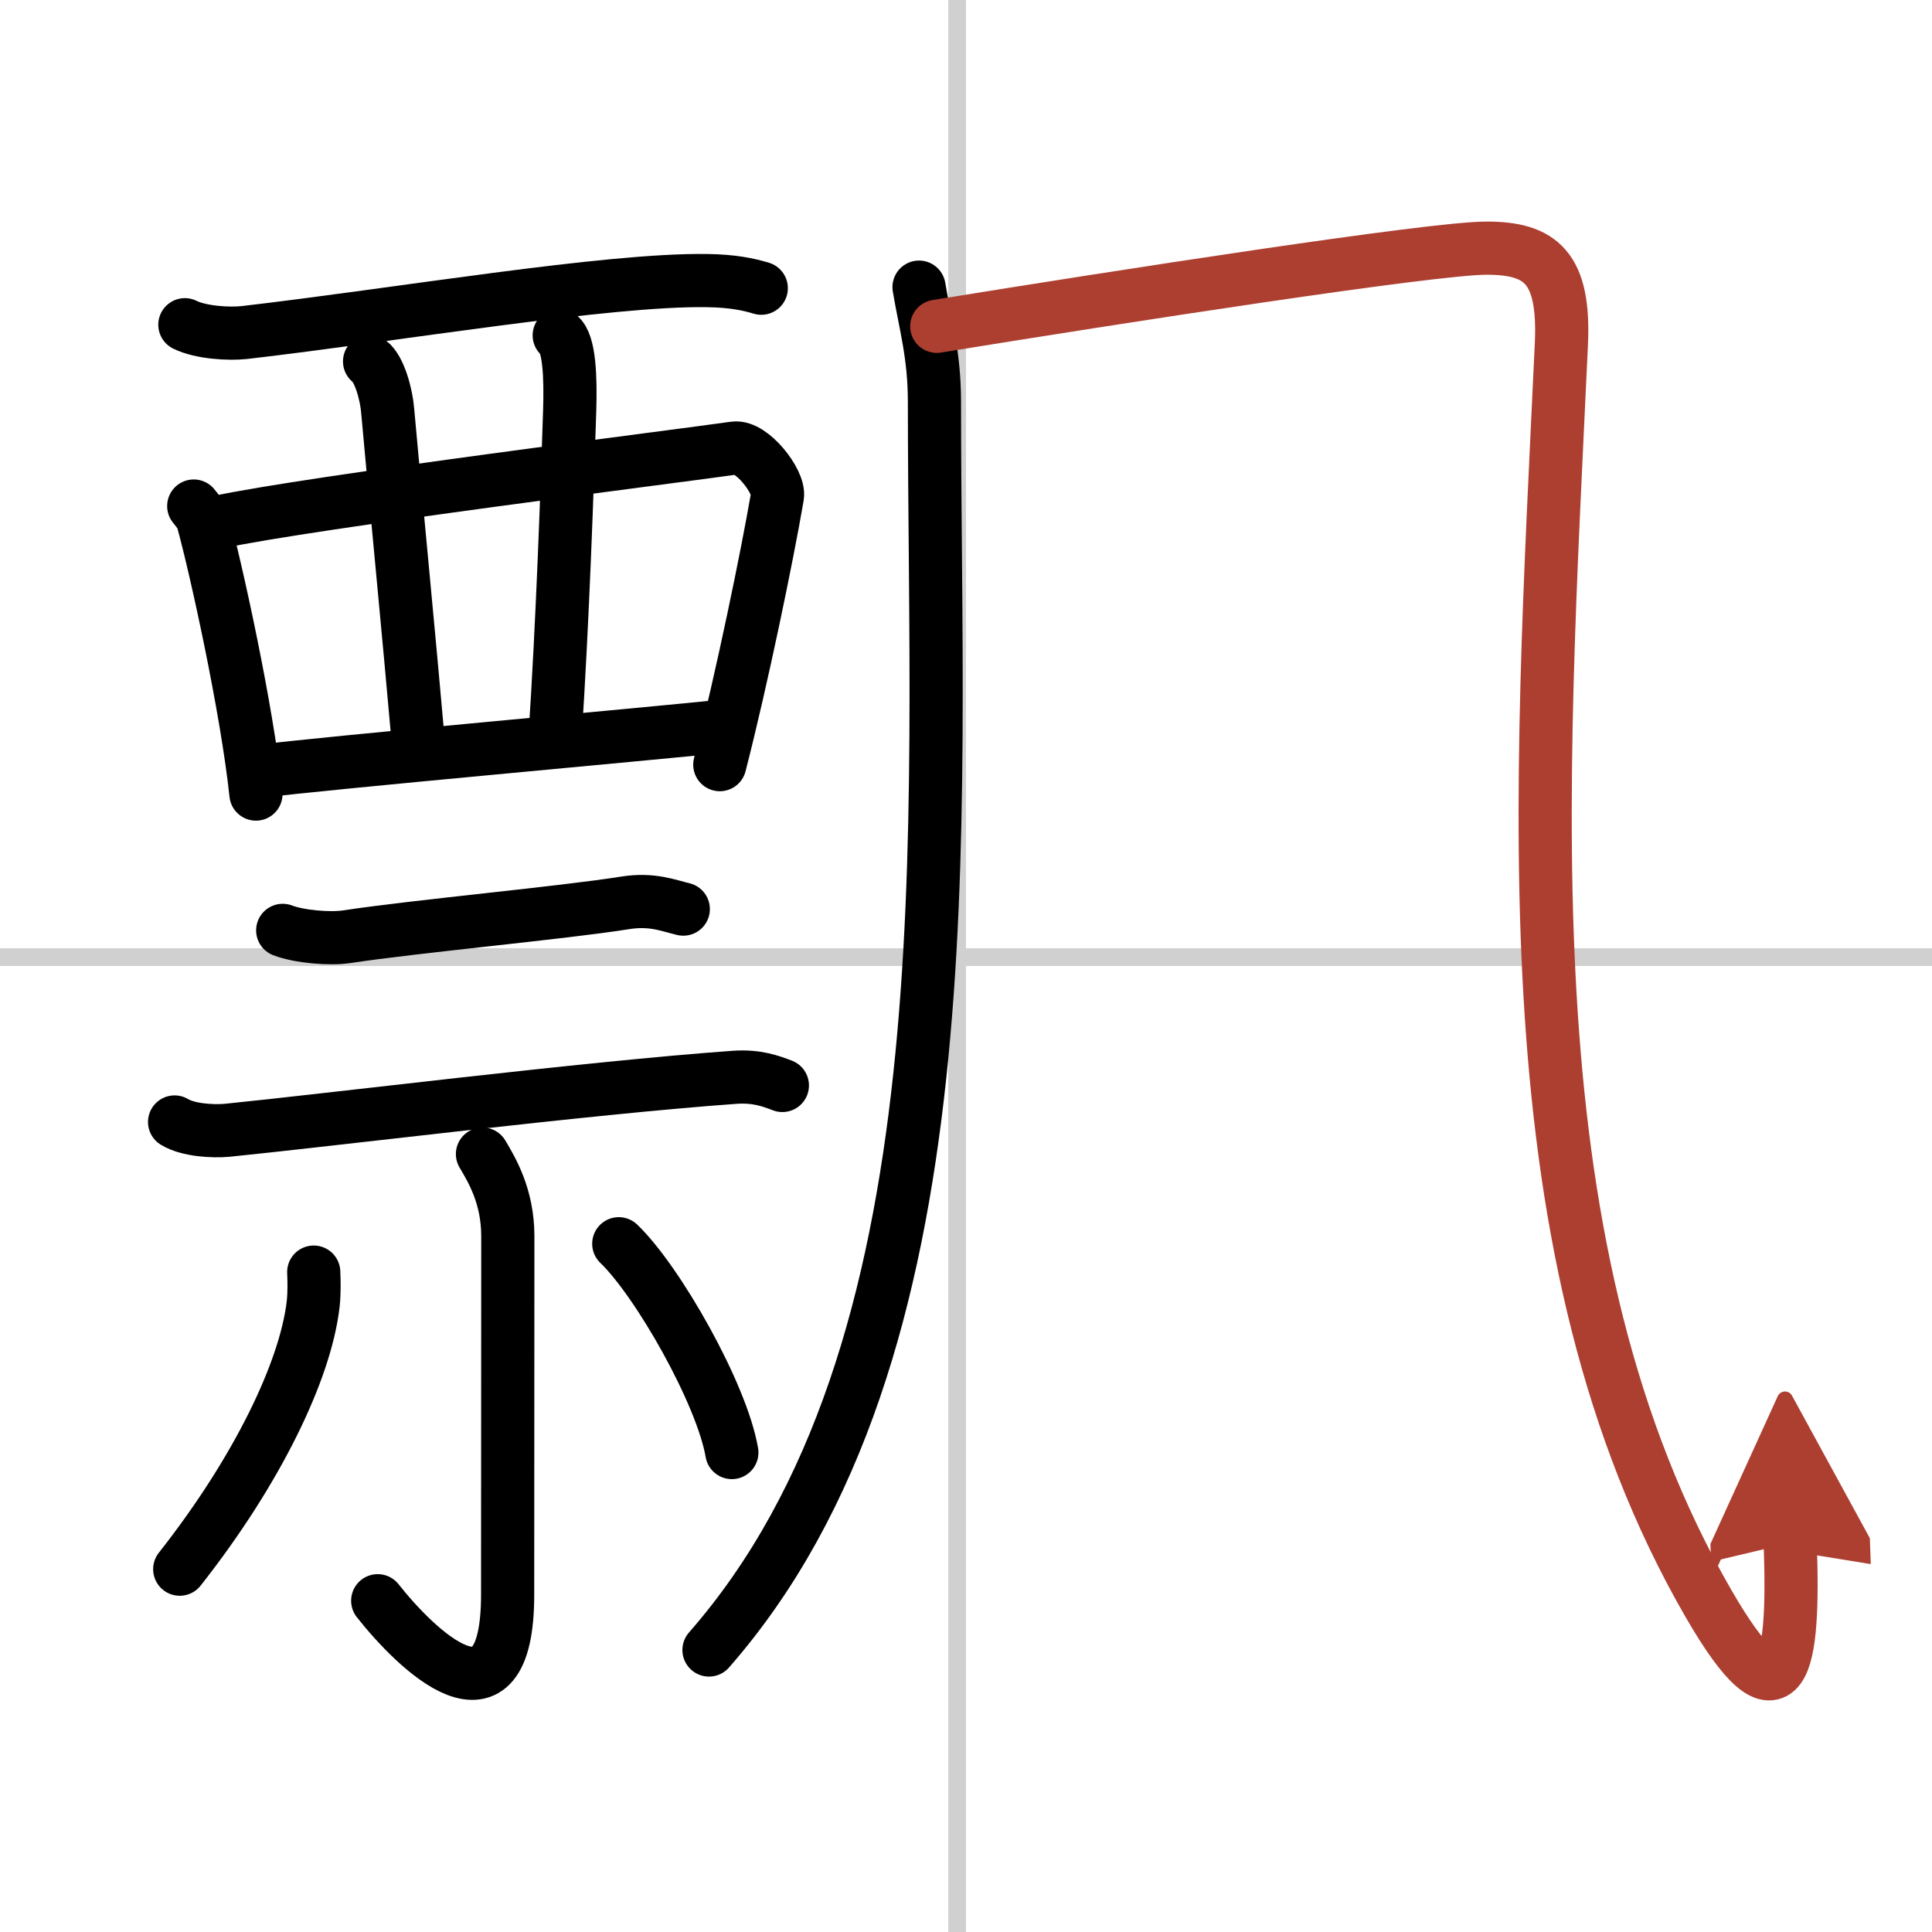
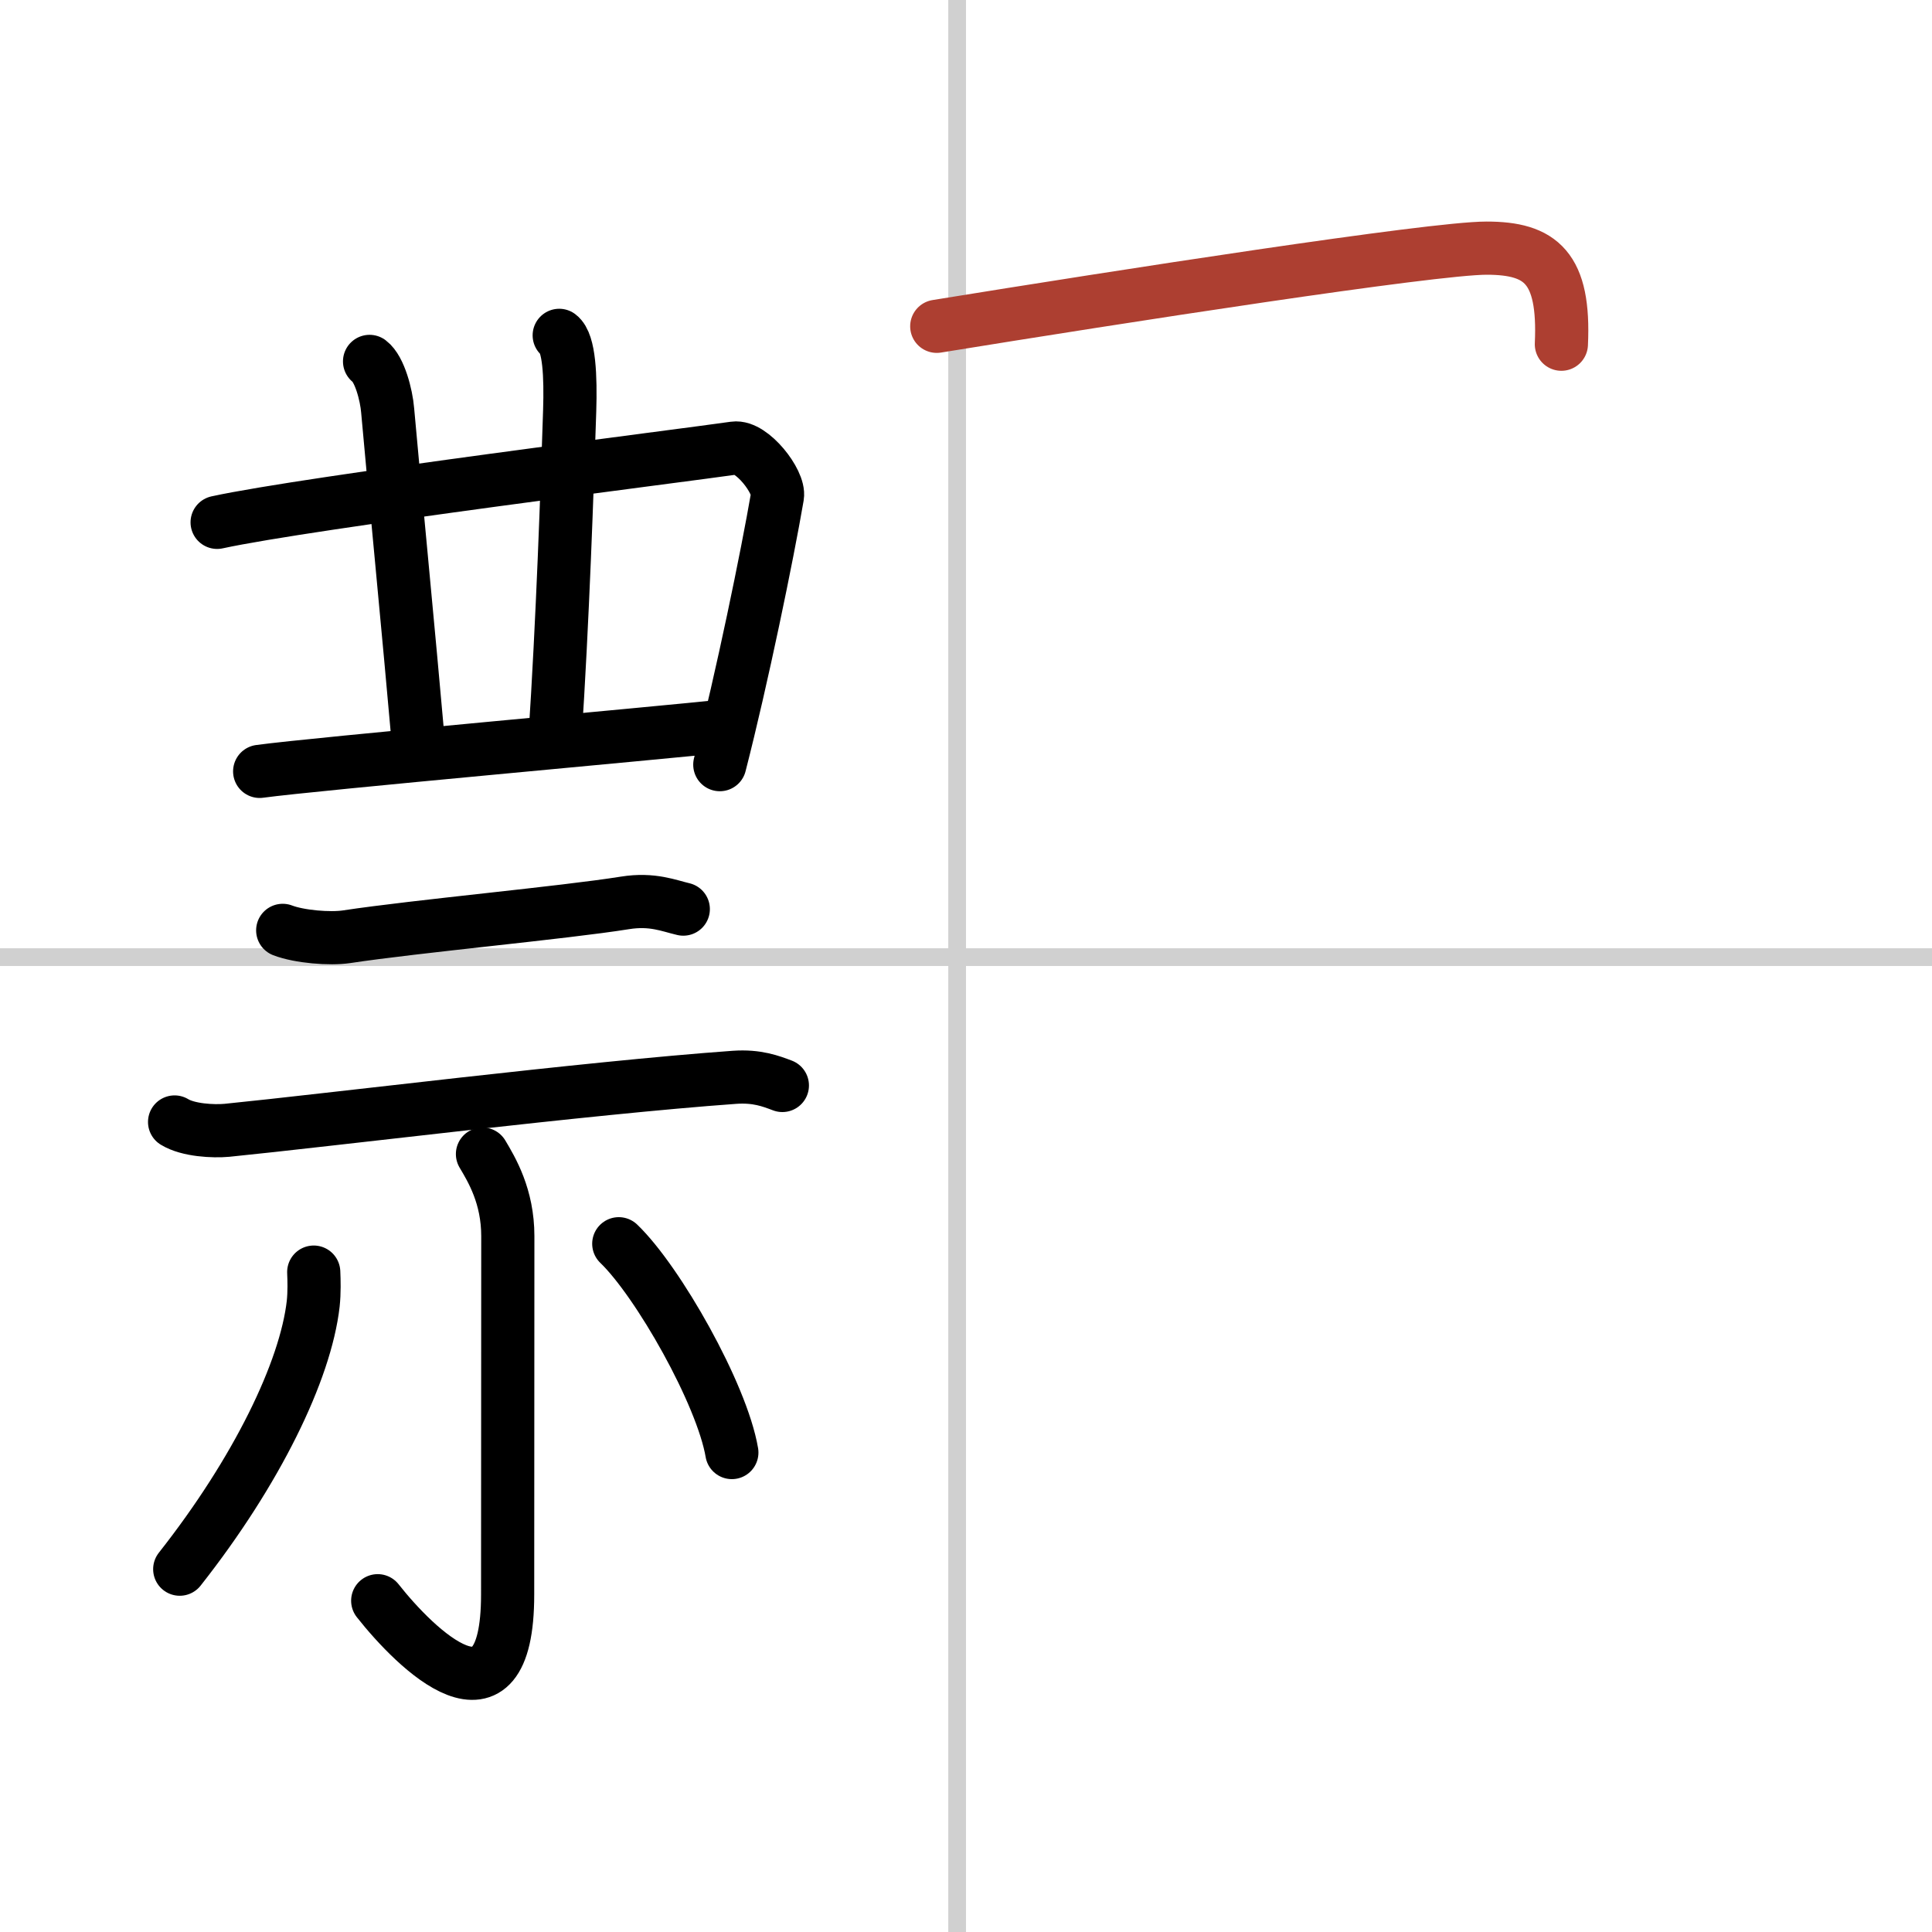
<svg xmlns="http://www.w3.org/2000/svg" width="400" height="400" viewBox="0 0 109 109">
  <defs>
    <marker id="a" markerWidth="4" orient="auto" refX="1" refY="5" viewBox="0 0 10 10">
-       <polyline points="0 0 10 5 0 10 1 5" fill="#ad3f31" stroke="#ad3f31" />
-     </marker>
+       </marker>
  </defs>
  <g fill="none" stroke="#000" stroke-linecap="round" stroke-linejoin="round" stroke-width="3">
    <rect width="100%" height="100%" fill="#fff" stroke="#fff" />
    <line x1="54" x2="54" y2="109" stroke="#d0d0d0" stroke-width="1" />
    <line x2="109" y1="54" y2="54" stroke="#d0d0d0" stroke-width="1" />
-     <path d="m10.43 18.32c0.88 0.44 2.48 0.54 3.37 0.44 8.69-1.01 20.44-3.01 26.07-2.93 1.47 0.02 2.35 0.21 3.08 0.43" />
-     <path d="m10.93 28.55c0.21 0.27 0.43 0.5 0.52 0.84 0.74 2.68 2.48 10.59 2.99 15.41" />
    <path d="m12.25 29.47c5.2-1.13 26.5-3.8 29.18-4.19 0.98-0.14 2.57 1.9 2.43 2.72-0.58 3.38-2 10.27-3.25 15.14" />
    <path d="m20.85 20.39c0.57 0.43 0.95 1.9 1.02 2.76 0.22 2.55 1.24 13.11 1.76 19.06" />
    <path d="M31.55,18.92c0.57,0.43,0.65,2.32,0.59,4.25C32,27.5,31.75,35,31.3,41.8" />
    <path d="m14.65 43.52c3.15-0.43 22.42-2.15 26.42-2.58" />
    <path d="m15.95 52.49c0.94 0.36 2.66 0.5 3.6 0.36 3.96-0.6 12.21-1.35 15.71-1.91 1.55-0.25 2.5 0.17 3.29 0.35" />
    <path d="m9.85 63.3c0.77 0.47 2.18 0.54 2.95 0.47 5.72-0.57 20.28-2.39 28.64-2.99 1.28-0.09 2.06 0.22 2.7 0.46" />
    <path d="m27.22 65.11c0.53 0.89 1.43 2.39 1.43 4.63 0 8.62-0.01 14.27-0.01 20.22 0 8.21-5.21 3.04-7.33 0.35" />
    <path d="m17.7 71.77c0.02 0.45 0.04 1.15-0.03 1.79-0.43 3.78-3.18 9.45-7.53 14.97" />
    <path d="m34.91 70.17c2.21 2.12 5.82 8.48 6.38 11.78" />
-     <path d="m51.85 16.2c0.36 2.14 0.87 3.82 0.87 6.48 0 24.38 2.03 53.57-12.72 70.41" />
-     <path d="m52.85 18.41c10.42-1.69 27.95-4.41 31.02-4.41s4.42 1.1 4.22 5.42c-1.2 25.86-3.09 51.33 8.3 71.05 4.24 7.34 4.86 3.49 4.61-3.42" marker-end="url(#a)" stroke="#ad3f31" />
+     <path d="m52.85 18.41c10.42-1.69 27.95-4.41 31.02-4.41s4.42 1.1 4.22 5.42" marker-end="url(#a)" stroke="#ad3f31" />
  </g>
</svg>